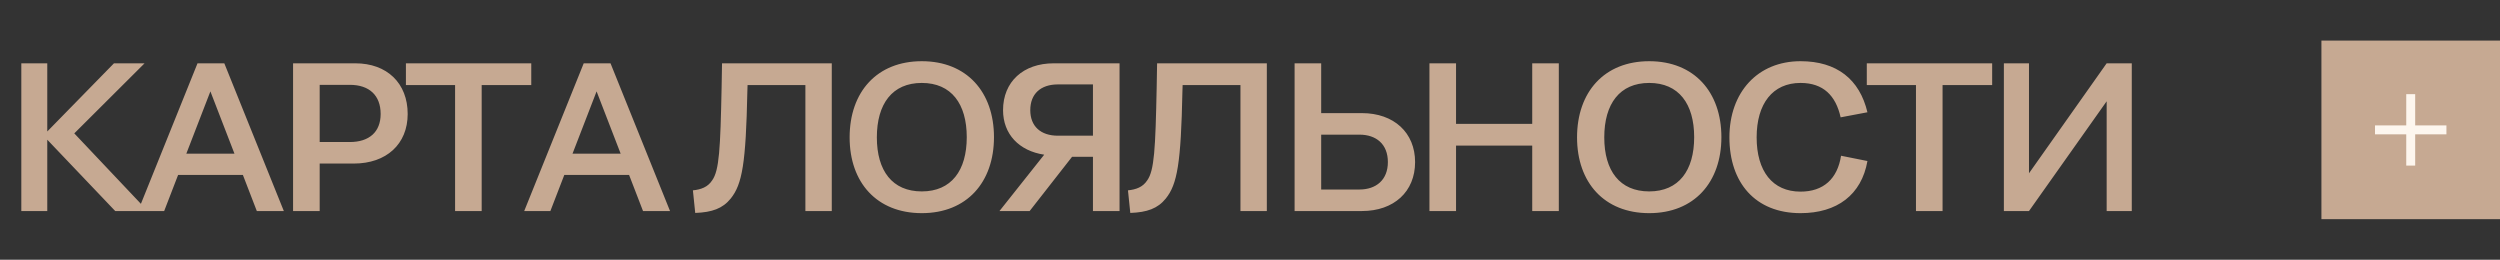
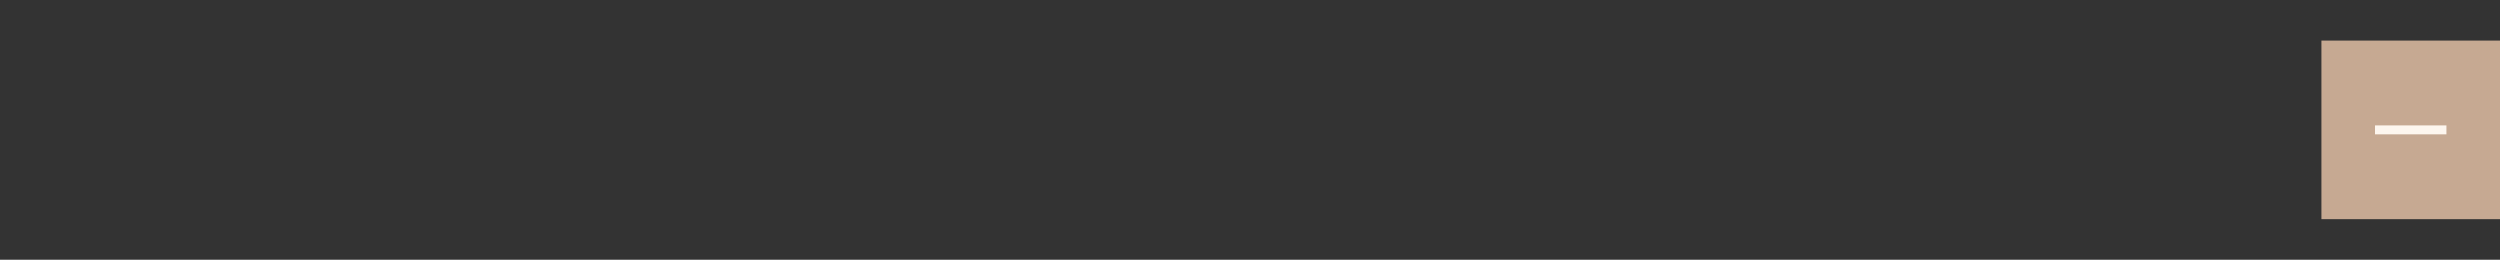
<svg xmlns="http://www.w3.org/2000/svg" width="154" height="16" viewBox="0 0 154 16" fill="none">
  <rect x="0" y="0" width="154" height="16" fill="#333333" stroke="none" />
-   <path d="M1.313 13V3.9H2.912V8.099L7.02 3.9H8.905L4.576 8.216L9.1 13H7.098L2.912 8.606V13H1.313ZM15.82 13L14.962 10.777H10.971L10.113 13H8.501L12.167 3.9H13.818L17.484 13H15.82ZM11.478 9.464H14.442L12.96 5.629L11.478 9.464ZM18.053 13V3.9H21.889C23.838 3.9 25.113 5.122 25.113 7.02C25.113 8.879 23.799 10.075 21.797 10.075H19.692V13H18.053ZM21.55 5.226H19.692V8.749H21.55C22.747 8.749 23.448 8.125 23.448 7.02C23.448 5.876 22.747 5.226 21.55 5.226ZM28.033 13V5.239H25.004V3.9H32.726V5.239H29.671V13H28.033ZM39.61 13L38.752 10.777H34.761L33.903 13H32.291L35.957 3.9H37.608L41.274 13H39.61ZM35.268 9.464H38.232L36.75 5.629L35.268 9.464ZM42.683 11.726C43.177 11.674 43.593 11.531 43.866 11.115C44.308 10.504 44.373 9.165 44.451 5.408L44.477 3.9H51.237V13H49.612V5.239H46.05L46.037 5.642C45.946 10.049 45.725 11.349 45.01 12.233C44.516 12.844 43.866 13.078 42.826 13.117L42.683 11.726ZM56.783 13.13C54.014 13.13 52.337 11.245 52.337 8.463C52.337 5.668 54.014 3.77 56.783 3.77C59.552 3.77 61.229 5.668 61.229 8.45C61.229 11.232 59.552 13.13 56.783 13.13ZM56.783 11.791C58.603 11.791 59.552 10.504 59.552 8.45C59.552 6.396 58.603 5.109 56.783 5.109C54.963 5.109 54.014 6.396 54.014 8.463C54.014 10.517 54.963 11.791 56.783 11.791ZM68.964 13H67.326V9.659H66.039L63.426 13H61.567L64.323 9.529C62.776 9.295 61.788 8.268 61.788 6.786C61.788 5.031 63.036 3.9 64.908 3.9H68.964V13ZM65.168 8.359H67.326V5.2H65.168C64.102 5.2 63.465 5.785 63.465 6.786C63.465 7.774 64.102 8.359 65.168 8.359ZM69.483 11.726C69.977 11.674 70.393 11.531 70.666 11.115C71.108 10.504 71.173 9.165 71.251 5.408L71.277 3.9H78.037V13H76.412V5.239H72.85L72.837 5.642C72.746 10.049 72.525 11.349 71.81 12.233C71.316 12.844 70.666 13.078 69.626 13.117L69.483 11.726ZM79.747 13V3.9H81.385V6.968H83.894C85.87 6.968 87.17 8.177 87.17 9.984C87.17 11.804 85.87 13 83.894 13H79.747ZM83.738 8.294H81.385V11.674H83.738C84.778 11.674 85.493 11.076 85.493 9.984C85.493 8.879 84.778 8.294 83.738 8.294ZM88.054 13V3.9H89.692V7.631H94.385V3.9H96.023V13H94.385V8.97H89.692V13H88.054ZM101.592 13.13C98.823 13.13 97.146 11.245 97.146 8.463C97.146 5.668 98.823 3.77 101.592 3.77C104.361 3.77 106.038 5.668 106.038 8.45C106.038 11.232 104.361 13.13 101.592 13.13ZM101.592 11.791C103.412 11.791 104.361 10.504 104.361 8.45C104.361 6.396 103.412 5.109 101.592 5.109C99.772 5.109 98.823 6.396 98.823 8.463C98.823 10.517 99.772 11.791 101.592 11.791ZM106.532 8.463C106.532 5.681 108.274 3.77 110.913 3.77C113.149 3.77 114.553 4.888 115.034 6.916L113.383 7.228C113.084 5.889 112.317 5.109 110.913 5.109C109.197 5.109 108.209 6.383 108.209 8.463C108.209 10.543 109.184 11.804 110.913 11.804C112.33 11.804 113.188 11.011 113.409 9.594L115.034 9.919C114.67 11.999 113.162 13.13 110.913 13.13C108.118 13.13 106.532 11.245 106.532 8.463ZM118.024 13V5.239H114.995V3.9H122.717V5.239H119.662V13H118.024ZM123.439 13V3.9H124.986V10.673L129.77 3.9H131.317V13H129.77V6.24L124.986 13H123.439Z" fill="#C6A992" />
  <rect x="143" y="2.5" width="11" height="11" fill="#C6A992" />
-   <path d="M148.5 5.8V10.2M150.7 8L146.3 8" stroke="#FDF6EE" stroke-width="0.55" />
+   <path d="M148.5 5.8M150.7 8L146.3 8" stroke="#FDF6EE" stroke-width="0.55" />
</svg>